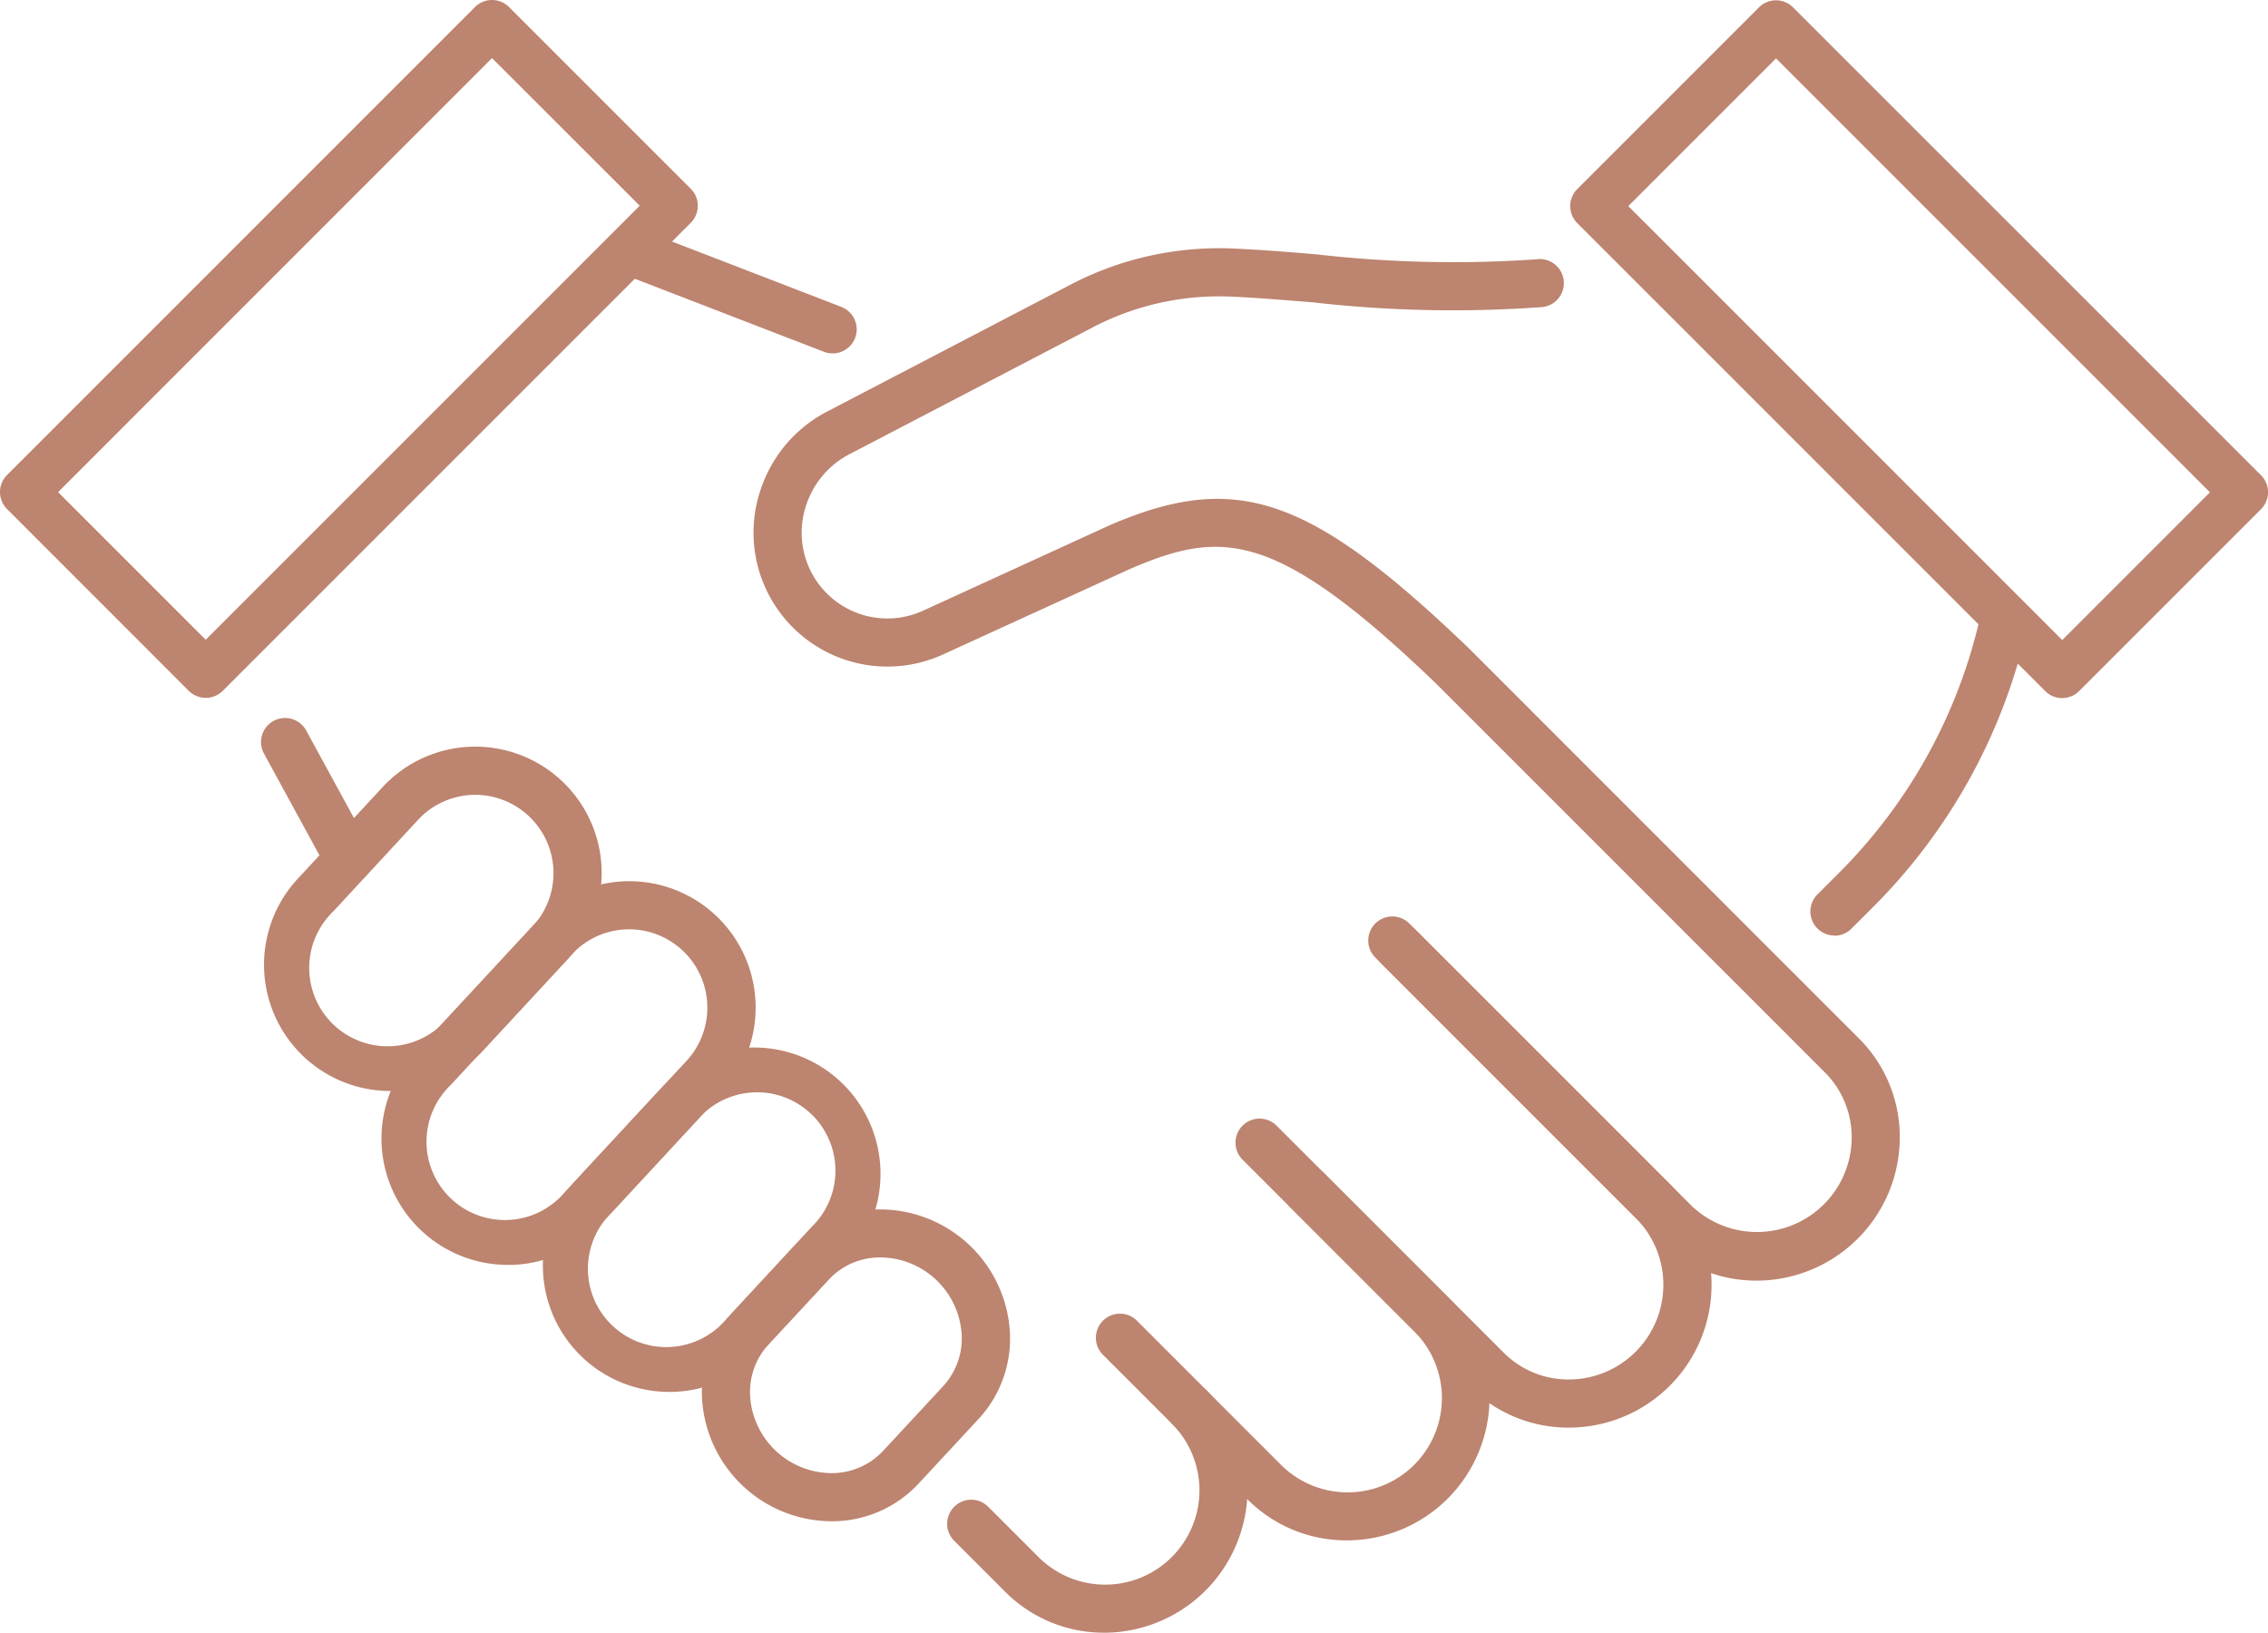
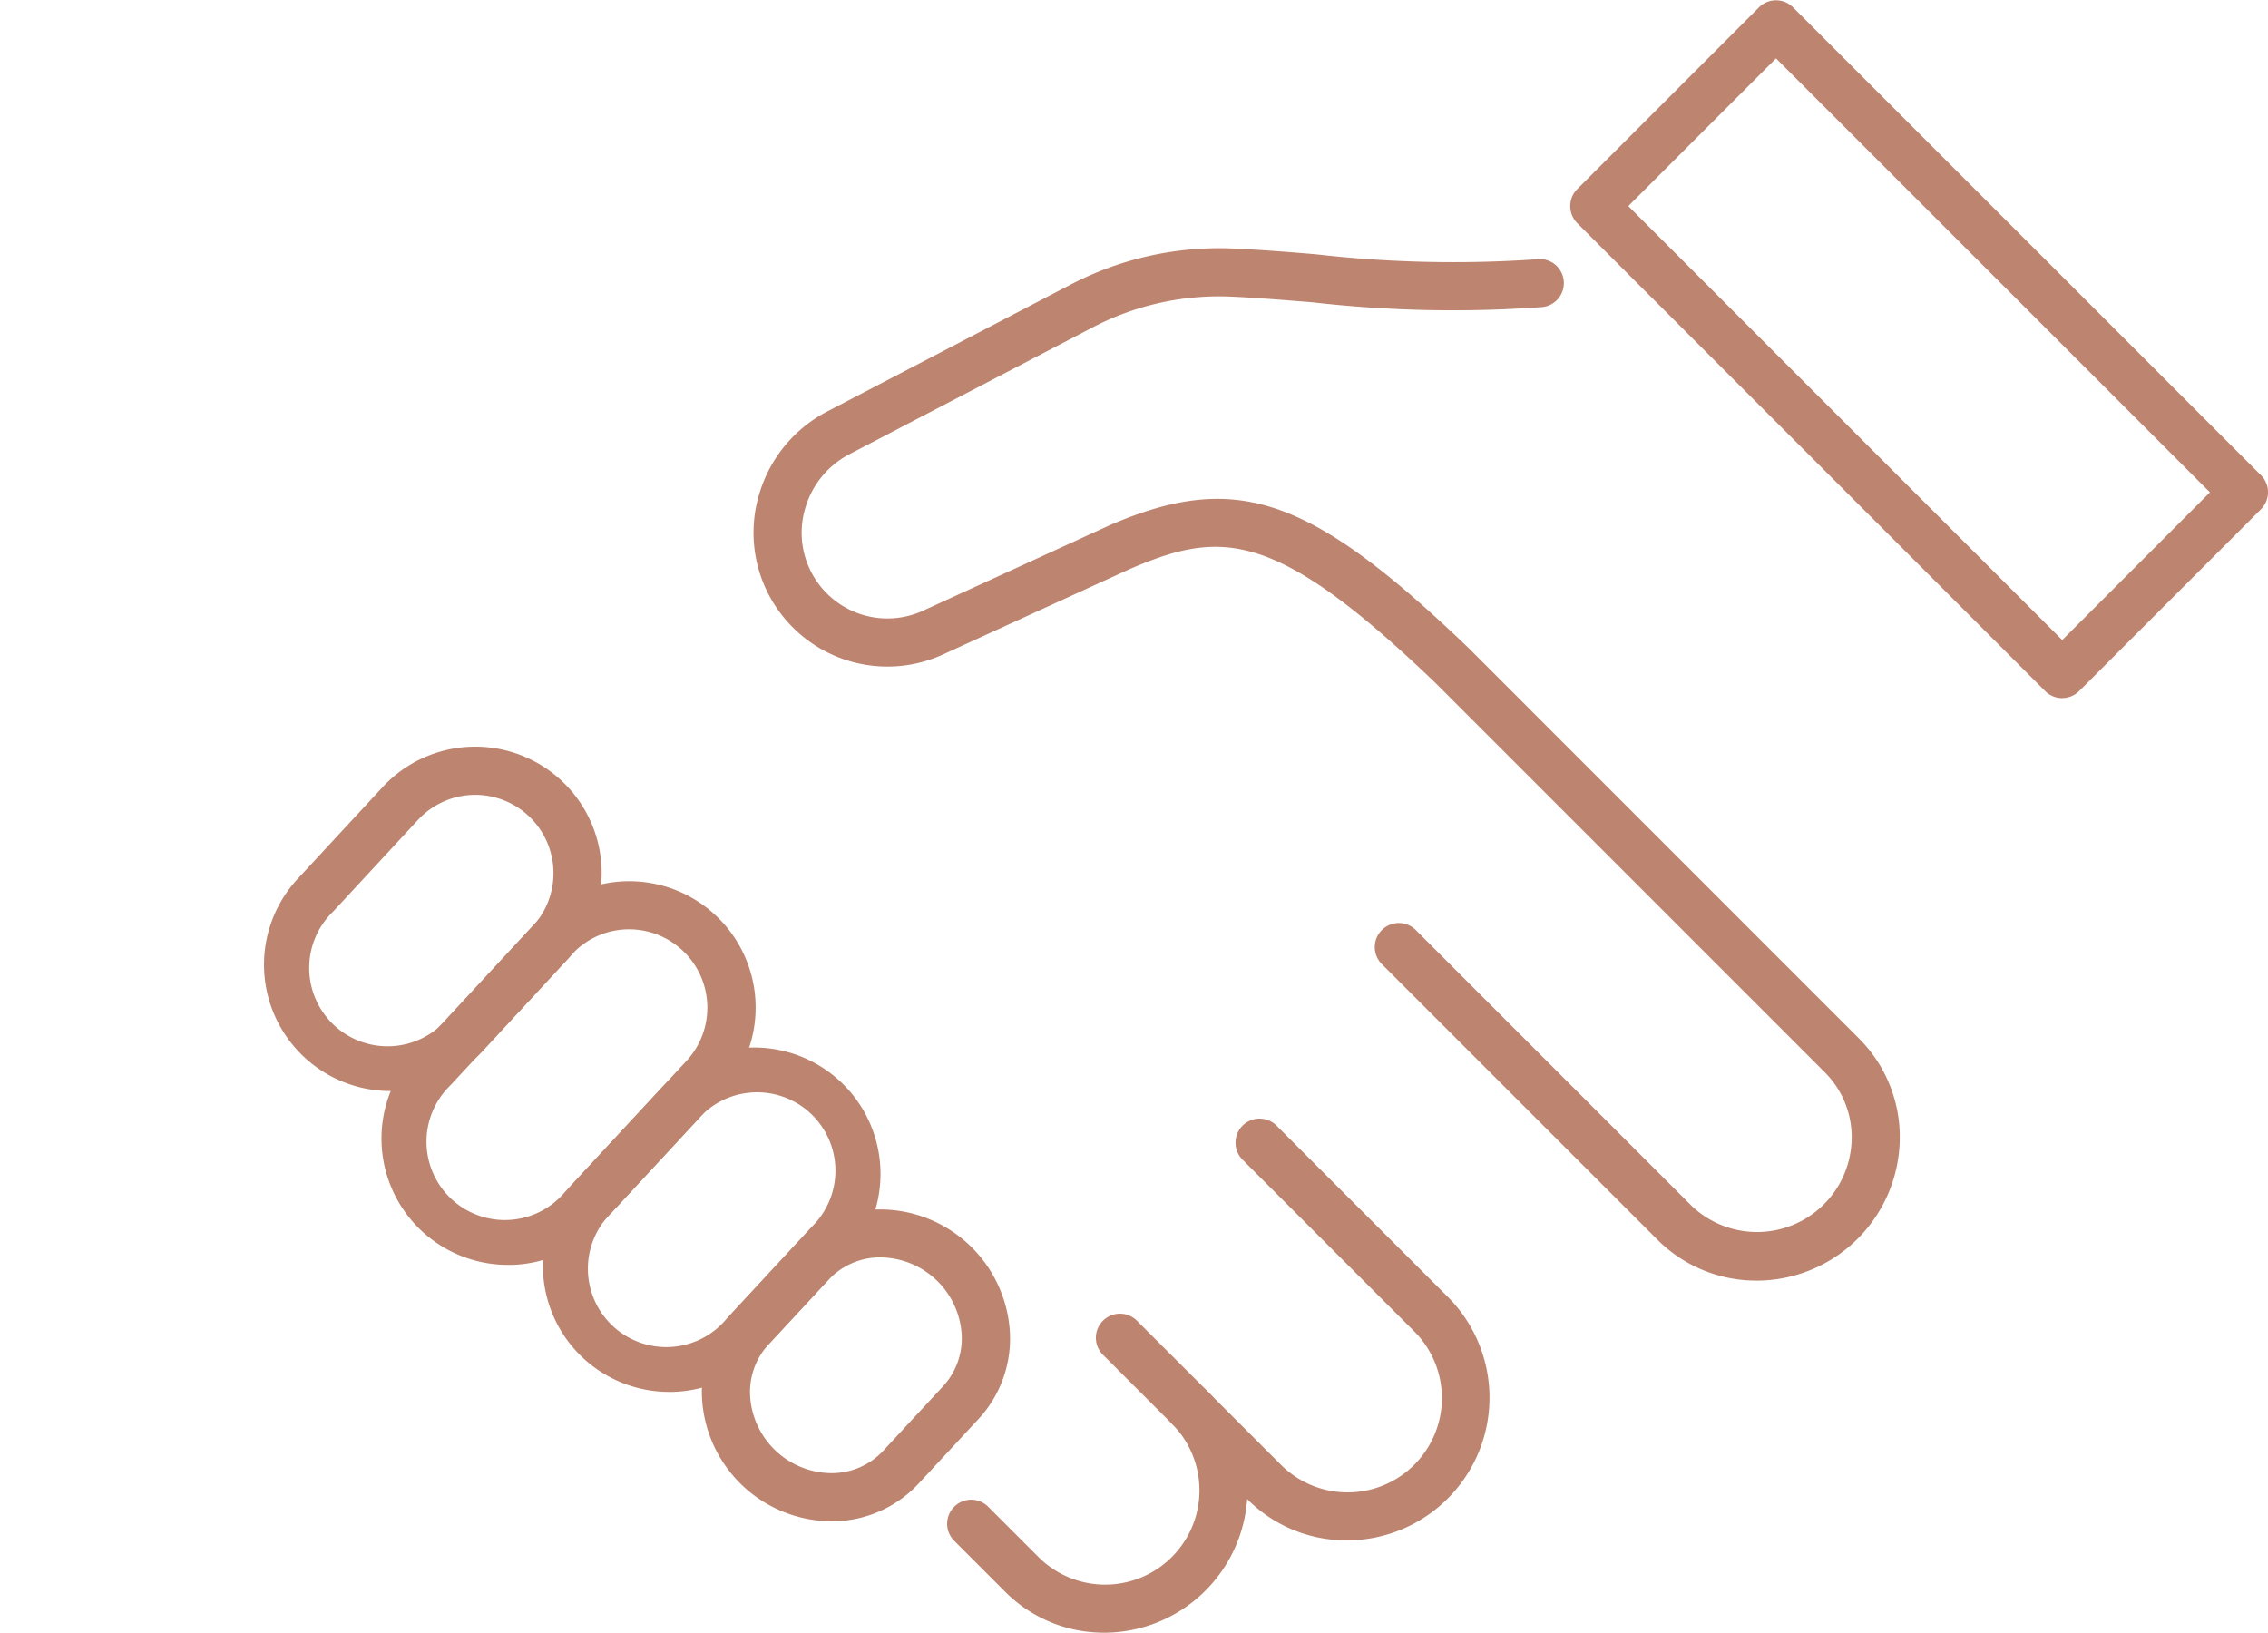
<svg xmlns="http://www.w3.org/2000/svg" id="Group_271" data-name="Group 271" width="69.458" height="50" viewBox="0 0 69.458 50">
  <defs>
    <clipPath id="clip-path">
      <rect id="Rectangle_388" data-name="Rectangle 388" width="69.458" height="50" fill="#bd846f" />
    </clipPath>
  </defs>
  <g id="Group_270" data-name="Group 270" clip-path="url(#clip-path)">
    <path id="Path_925" data-name="Path 925" d="M128.9,224.828a3.989,3.989,0,0,1-3.946-3.7,3.615,3.615,0,0,1,.954-2.715l1.837-1.98a3.614,3.614,0,0,1,2.636-1.155,3.988,3.988,0,0,1,3.993,3.7,3.615,3.615,0,0,1-.954,2.715l-1.837,1.98a3.614,3.614,0,0,1-2.636,1.155H128.9m-1.912-5.417h0a2.154,2.154,0,0,0-.563,1.62,2.514,2.514,0,0,0,2.5,2.323,2.155,2.155,0,0,0,1.573-.684l1.837-1.98a2.155,2.155,0,0,0,.564-1.62,2.514,2.514,0,0,0-2.5-2.323,2.155,2.155,0,0,0-1.573.684Z" transform="translate(-103.45 -178.24)" fill="#bd846f" />
    <path id="Path_926" data-name="Path 926" d="M100.511,197.024a3.869,3.869,0,0,1-2.836-6.5l2.6-2.808a3.87,3.87,0,0,1,5.675,5.264l-2.6,2.808a3.86,3.86,0,0,1-2.839,1.237m-1.756-5.5h0a2.4,2.4,0,1,0,3.514,3.259l2.6-2.808a2.4,2.4,0,1,0-3.514-3.259Z" transform="translate(-80.017 -154.398)" fill="#bd846f" />
    <path id="Path_927" data-name="Path 927" d="M71.8,168.618a3.87,3.87,0,0,1-2.834-6.5l3.72-4.011a3.87,3.87,0,1,1,5.675,5.264l-3.72,4.011a3.846,3.846,0,0,1-2.692,1.236l-.149,0m3.725-10.277a2.39,2.39,0,0,0-1.758.766l-3.72,4.011a2.4,2.4,0,1,0,3.514,3.259l3.72-4.011a2.4,2.4,0,0,0-1.756-4.025m-6.018,4.276h0Z" transform="translate(-56.252 -129.882)" fill="#bd846f" />
    <path id="Path_928" data-name="Path 928" d="M50.869,143.471a3.869,3.869,0,0,1-2.836-6.5l2.6-2.808a3.87,3.87,0,1,1,5.675,5.264l-2.6,2.808a3.861,3.861,0,0,1-2.839,1.237m2.607-9.072a2.39,2.39,0,0,0-1.758.766l-2.6,2.808a2.4,2.4,0,1,0,3.514,3.259l2.6-2.808a2.4,2.4,0,0,0-1.756-4.025m-4.9,3.072h0Z" transform="translate(-38.915 -110.059)" fill="#bd846f" />
-     <path id="Path_929" data-name="Path 929" d="M237.106,178.737a4.258,4.258,0,0,1-3.034-1.253l-5.51-5.51a.737.737,0,0,1,1.042-1.042l5.51,5.51a2.8,2.8,0,0,0,1.993.821h.02a2.9,2.9,0,0,0,2.072-4.905l-8.029-8.029a.737.737,0,0,1,1.042-1.042l8.029,8.029a4.372,4.372,0,0,1-3.1,7.421h-.03" transform="translate(-189.063 -135.017)" fill="#bd846f" />
    <path id="Path_930" data-name="Path 930" d="M213.041,212.1a4.274,4.274,0,0,1-3.035-1.251l-2.3-2.3a.737.737,0,0,1,1.042-1.042l2.3,2.3a2.888,2.888,0,0,0,4.084-4.084l-5.269-5.269a.737.737,0,1,1,1.042-1.042l5.269,5.269a4.37,4.37,0,0,1-3.133,7.419" transform="translate(-171.797 -164.927)" fill="#bd846f" />
    <path id="Path_931" data-name="Path 931" d="M173.373,243.687a4.259,4.259,0,0,1-3.034-1.253l-1.573-1.573a.737.737,0,0,1,1.042-1.042l1.573,1.573a2.888,2.888,0,0,0,4.084-4.084l-2.12-2.12a.737.737,0,1,1,1.042-1.042l2.12,2.12a4.26,4.26,0,0,1,1.253,3.065,4.4,4.4,0,0,1-4.357,4.357h-.03" transform="translate(-139.555 -193.687)" fill="#bd846f" />
    <path id="Path_932" data-name="Path 932" d="M164.868,75.819a4.274,4.274,0,0,1-3.035-1.251l-8.454-8.454a.737.737,0,0,1,1.042-1.042l8.454,8.454a2.9,2.9,0,0,0,4.905-2.072,2.8,2.8,0,0,0-.821-2.012L155.027,57.51c-4.915-4.713-6.549-4.689-9.36-3.48l-5.685,2.6a4.1,4.1,0,0,1-5.644-4.946,4.175,4.175,0,0,1,2.073-2.484l7.443-3.88a9.832,9.832,0,0,1,4.961-1.109c.767.033,1.649.1,2.582.18a36.854,36.854,0,0,0,6.728.151.737.737,0,1,1,.177,1.463,37.8,37.8,0,0,1-7.023-.145c-.92-.074-1.788-.145-2.527-.176a8.359,8.359,0,0,0-4.217.943l-7.443,3.881a2.71,2.71,0,0,0-1.346,1.613,2.626,2.626,0,0,0,3.622,3.17l5.7-2.61c3.871-1.666,6.127-.889,10.989,3.774L168,68.4a4.26,4.26,0,0,1,1.253,3.065,4.393,4.393,0,0,1-4.386,4.355" transform="translate(-111.072 -36.601)" fill="#bd846f" />
-     <path id="Path_933" data-name="Path 933" d="M115.031,44.374a.734.734,0,0,1-.265-.05l-6.154-2.376a.737.737,0,1,1,.531-1.375L115.3,42.95a.737.737,0,0,1-.266,1.425" transform="translate(-89.536 -33.552)" fill="#bd846f" />
-     <path id="Path_934" data-name="Path 934" d="M49.167,132.875a.737.737,0,0,1-.648-.384l-1.953-3.58a.737.737,0,0,1,1.294-.706l1.952,3.58a.737.737,0,0,1-.646,1.09" transform="translate(-38.482 -105.833)" fill="#bd846f" />
-     <path id="Path_935" data-name="Path 935" d="M323.027,116.622a.737.737,0,0,1-.521-1.258l.663-.663a16.085,16.085,0,0,0,4.33-7.874.737.737,0,1,1,1.438.322,17.554,17.554,0,0,1-4.726,8.6l-.663.663a.734.734,0,0,1-.521.216" transform="translate(-266.847 -87.972)" fill="#bd846f" />
    <path id="Path_936" data-name="Path 936" d="M294.6,21.427a.737.737,0,0,1-.521-.216L279.748,6.88a.737.737,0,0,1,0-1.042L285.314.272a.737.737,0,0,1,1.042,0L300.687,14.6a.737.737,0,0,1,0,1.042l-5.566,5.566a.736.736,0,0,1-.521.216M281.311,6.359,294.6,19.648l4.524-4.524L285.835,1.835Z" transform="translate(-231.444 -0.047)" fill="#bd846f" />
-     <path id="Path_937" data-name="Path 937" d="M6.3,21.371a.735.735,0,0,1-.521-.216L.216,15.589a.737.737,0,0,1,0-1.042L14.547.216a.737.737,0,0,1,1.042,0l5.566,5.566a.737.737,0,0,1,0,1.042L6.824,21.155a.735.735,0,0,1-.521.216m-4.524-6.3L6.3,19.592,19.592,6.3,15.068,1.779Z" transform="translate(0 0)" fill="#bd846f" />
  </g>
</svg>